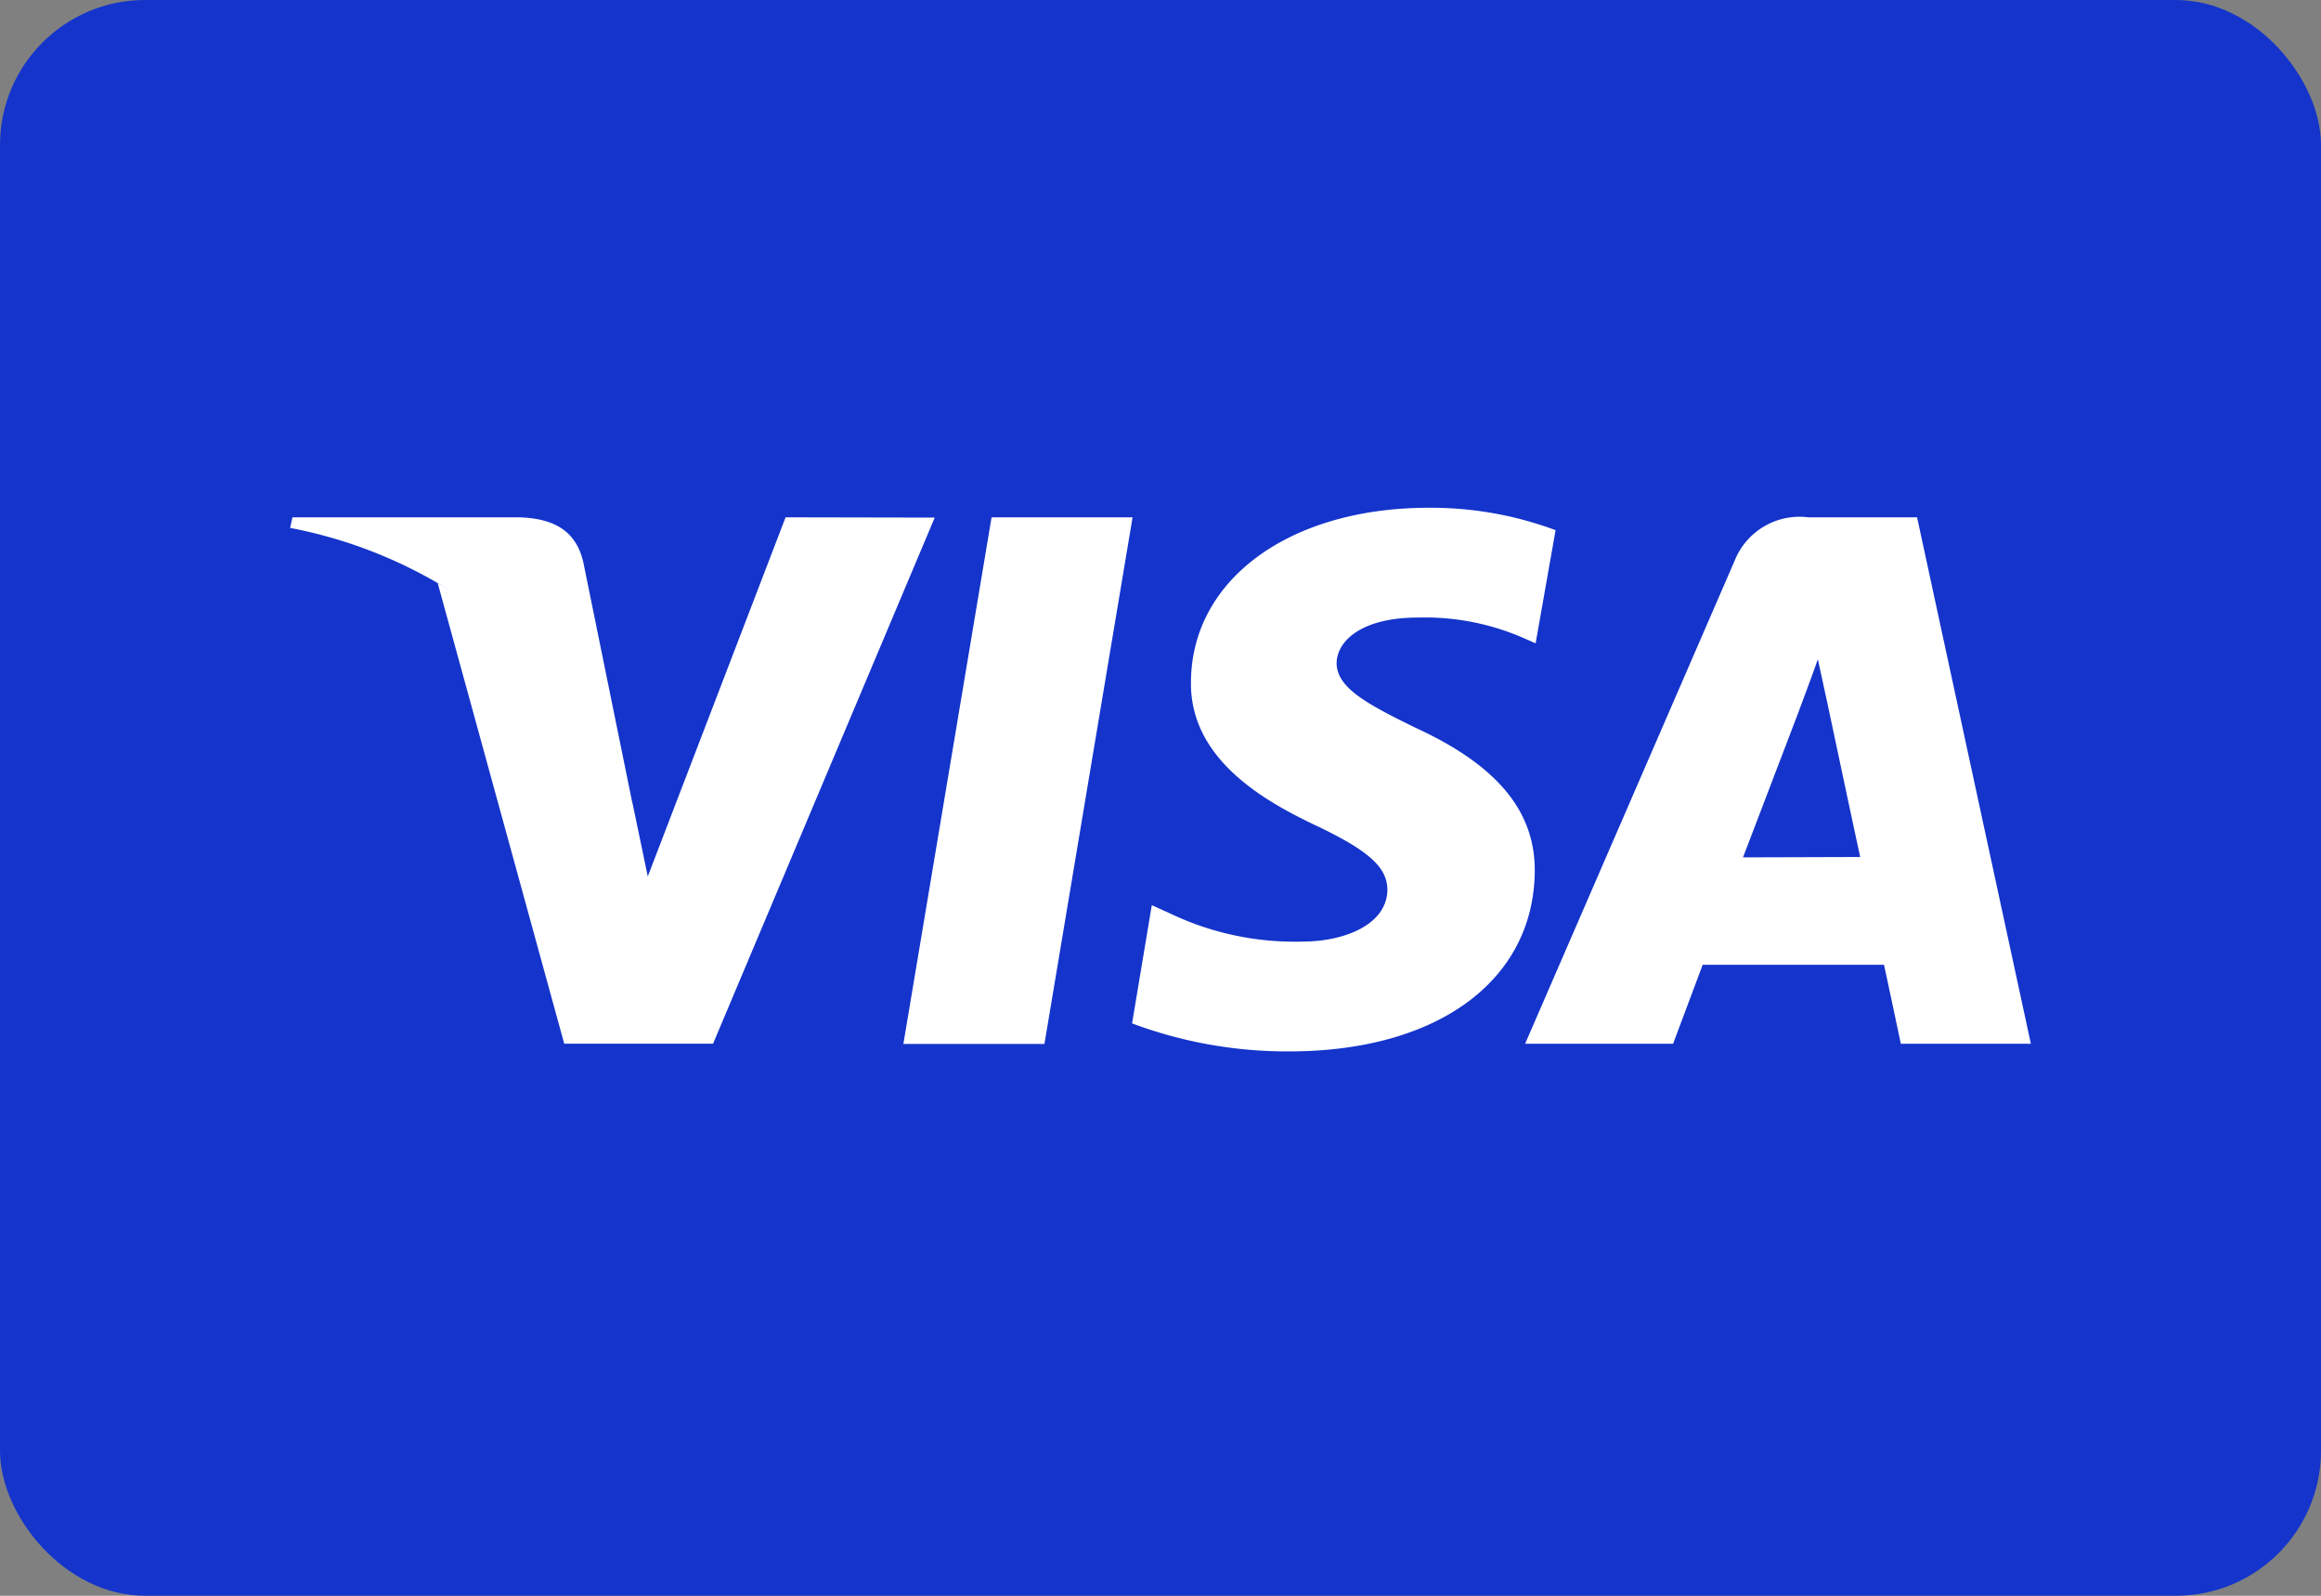
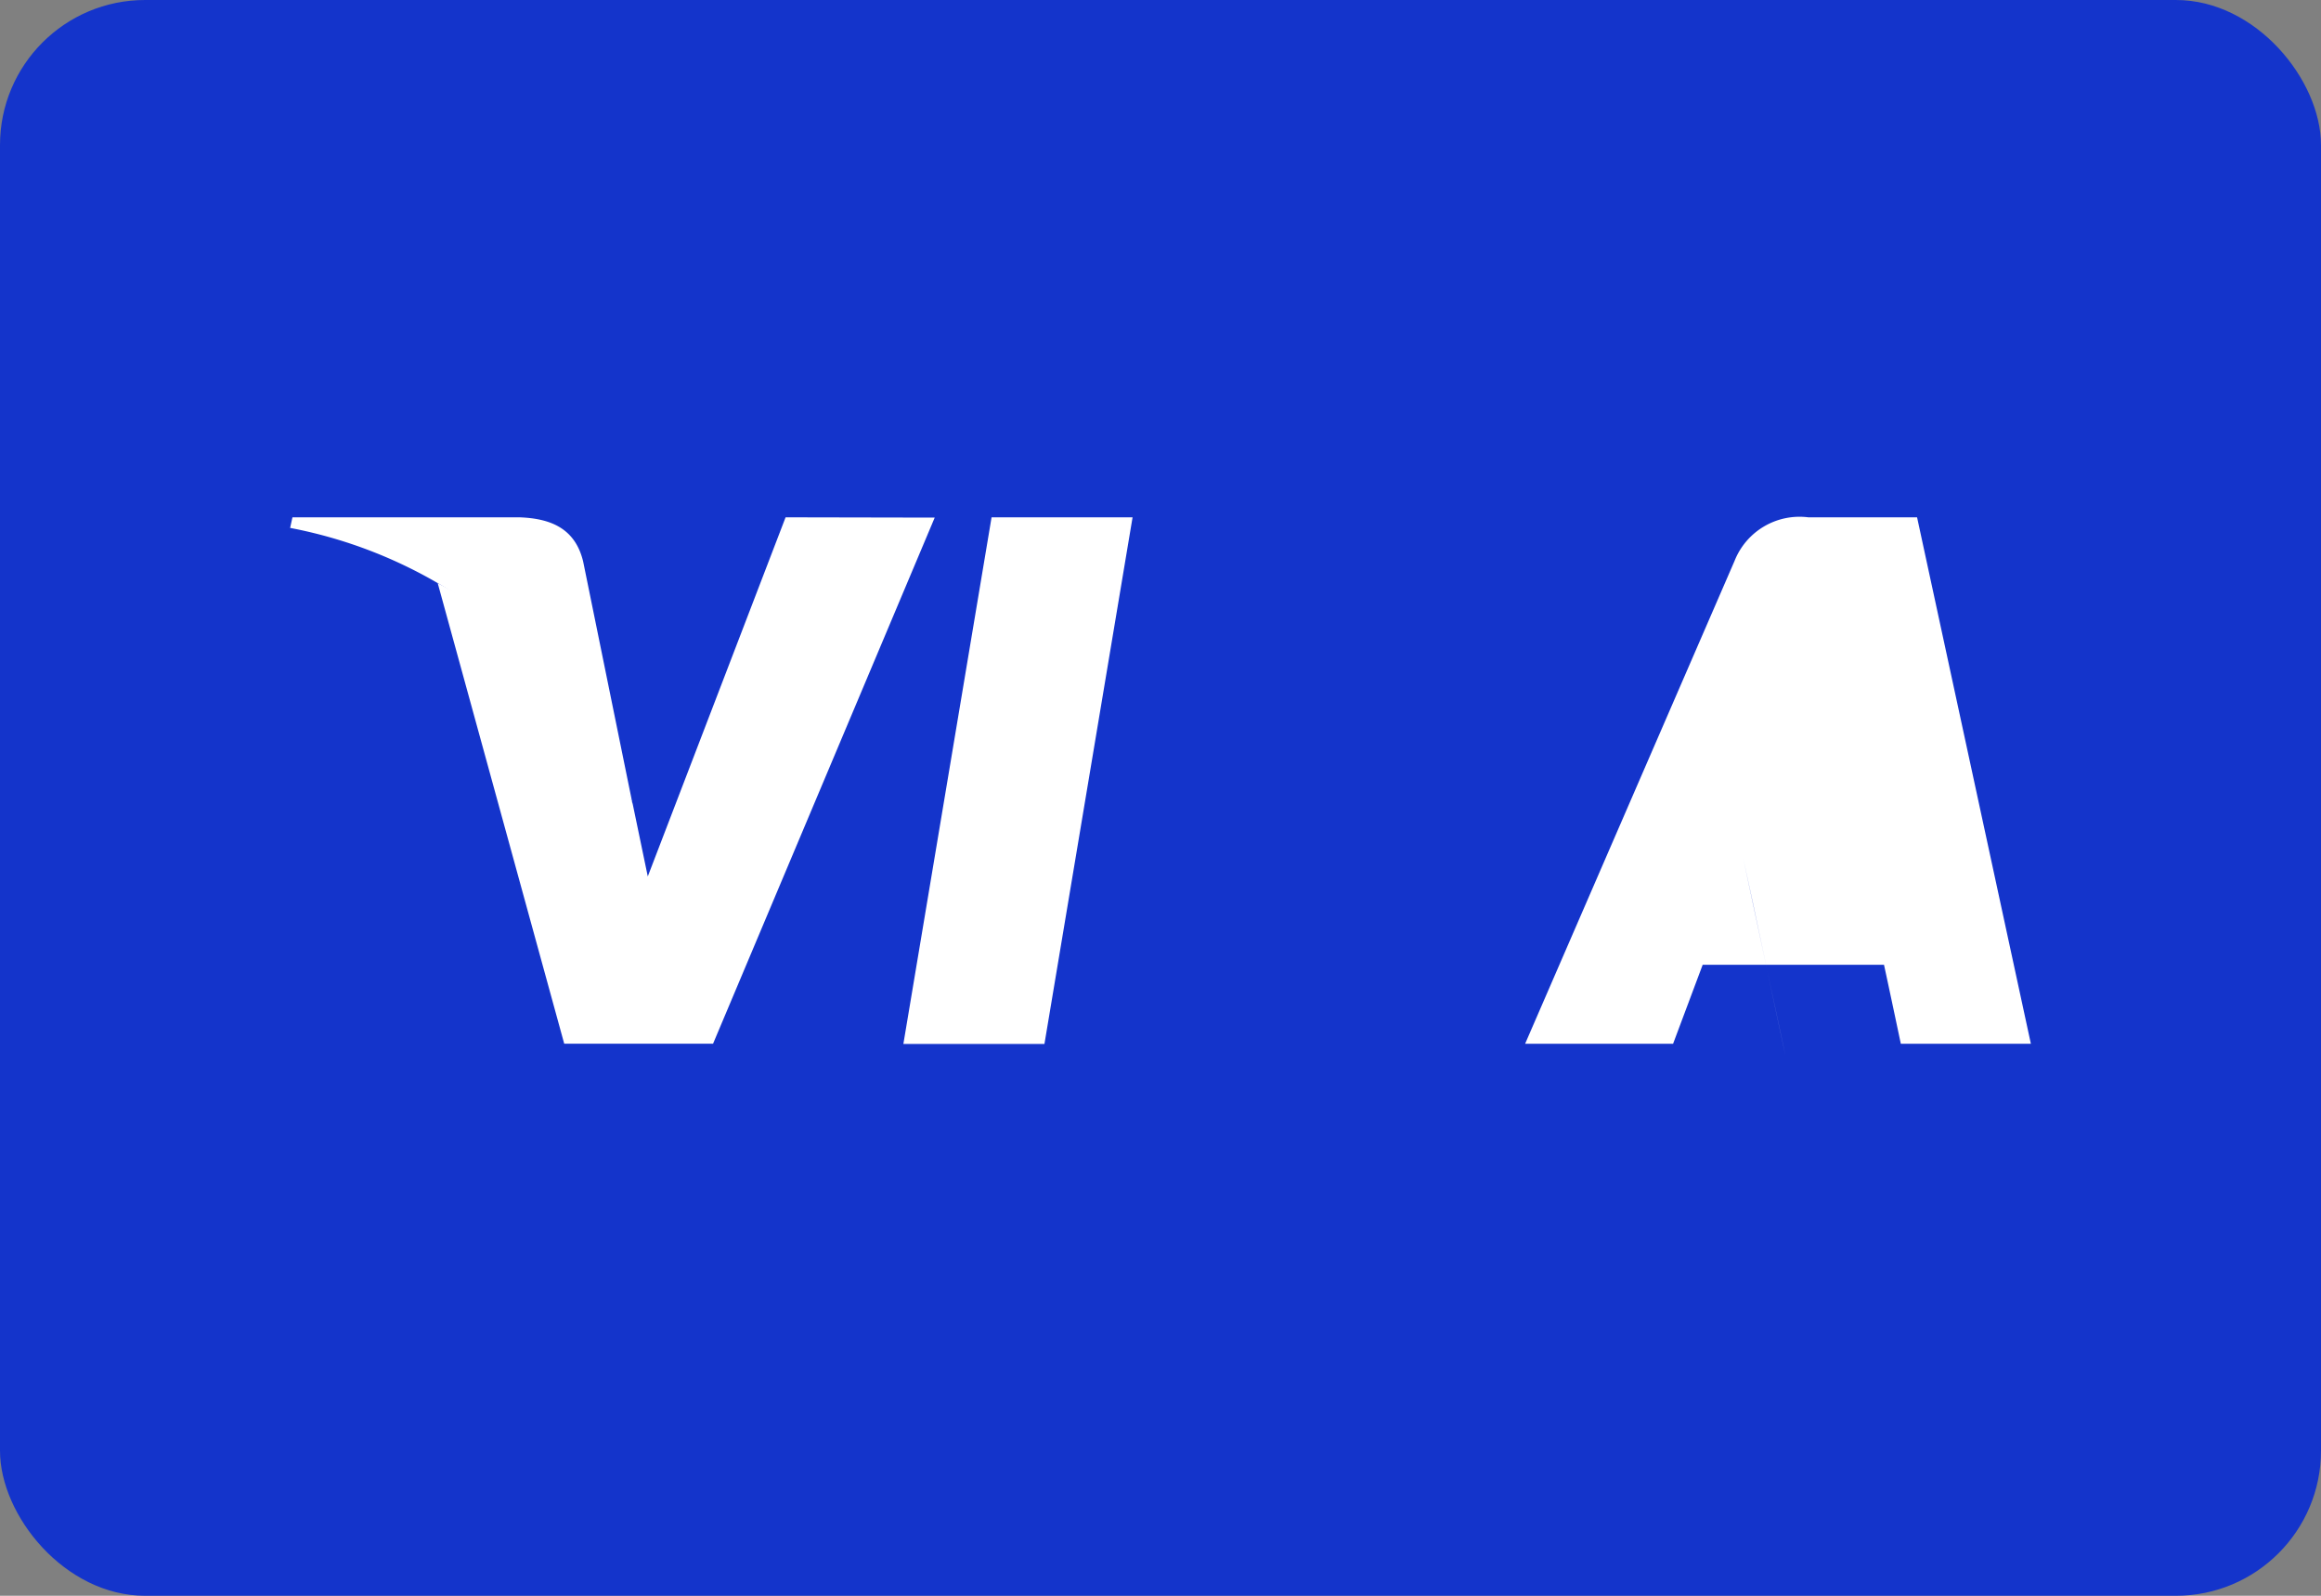
<svg xmlns="http://www.w3.org/2000/svg" width="32" height="22" viewBox="0 0 32 22">
  <rect x="0" y="0" width="32" height="22" fill="#808080" stroke="none" />
  <g transform="translate(0 -5)">
    <rect width="32" height="22" rx="2" transform="translate(0 5)" fill="#1434cb" />
    <path d="M14.4,19.392H12.455l1.216-7.26h1.944Z" fill="#fff" />
-     <path d="M21.447,12.309A4.941,4.941,0,0,0,19.7,12c-1.92,0-3.272.989-3.28,2.4-.016,1.043.968,1.622,1.7,1.97.752.355,1.008.587,1.008.9-.008.486-.608.711-1.168.711a3.984,3.984,0,0,1-1.824-.386l-.256-.116-.272,1.63a6.1,6.1,0,0,0,2.168.386c2.04,0,3.368-.973,3.384-2.479.008-.826-.512-1.46-1.632-1.977-.68-.332-1.1-.556-1.1-.9.008-.309.352-.625,1.12-.625a3.4,3.4,0,0,1,1.448.278l.176.077Z" fill="#fff" />
-     <path d="M24.031,16.82c.16-.417.776-2.031.776-2.031-.008.016.16-.425.256-.7l.136.626s.368,1.738.448,2.1Zm2.4-4.688h-1.5a.963.963,0,0,0-1.016.6l-2.888,6.658h2.04l.408-1.089h2.5c.056.255.232,1.089.232,1.089H28Z" fill="#fff" />
+     <path d="M24.031,16.82l.136.626s.368,1.738.448,2.1Zm2.4-4.688h-1.5a.963.963,0,0,0-1.016.6l-2.888,6.658h2.04l.408-1.089h2.5c.056.255.232,1.089.232,1.089H28Z" fill="#fff" />
    <path d="M10.831,12.132l-1.9,4.951-.208-1a5.614,5.614,0,0,0-2.688-3.043l1.744,6.349H9.831l3.056-7.253Z" fill="#fff" />
    <path d="M7.16,12.132H4.032L4,12.278a6.446,6.446,0,0,1,4.72,3.8l-.68-3.337C7.928,12.278,7.584,12.147,7.16,12.132Z" fill="#fff" />
  </g>
</svg>